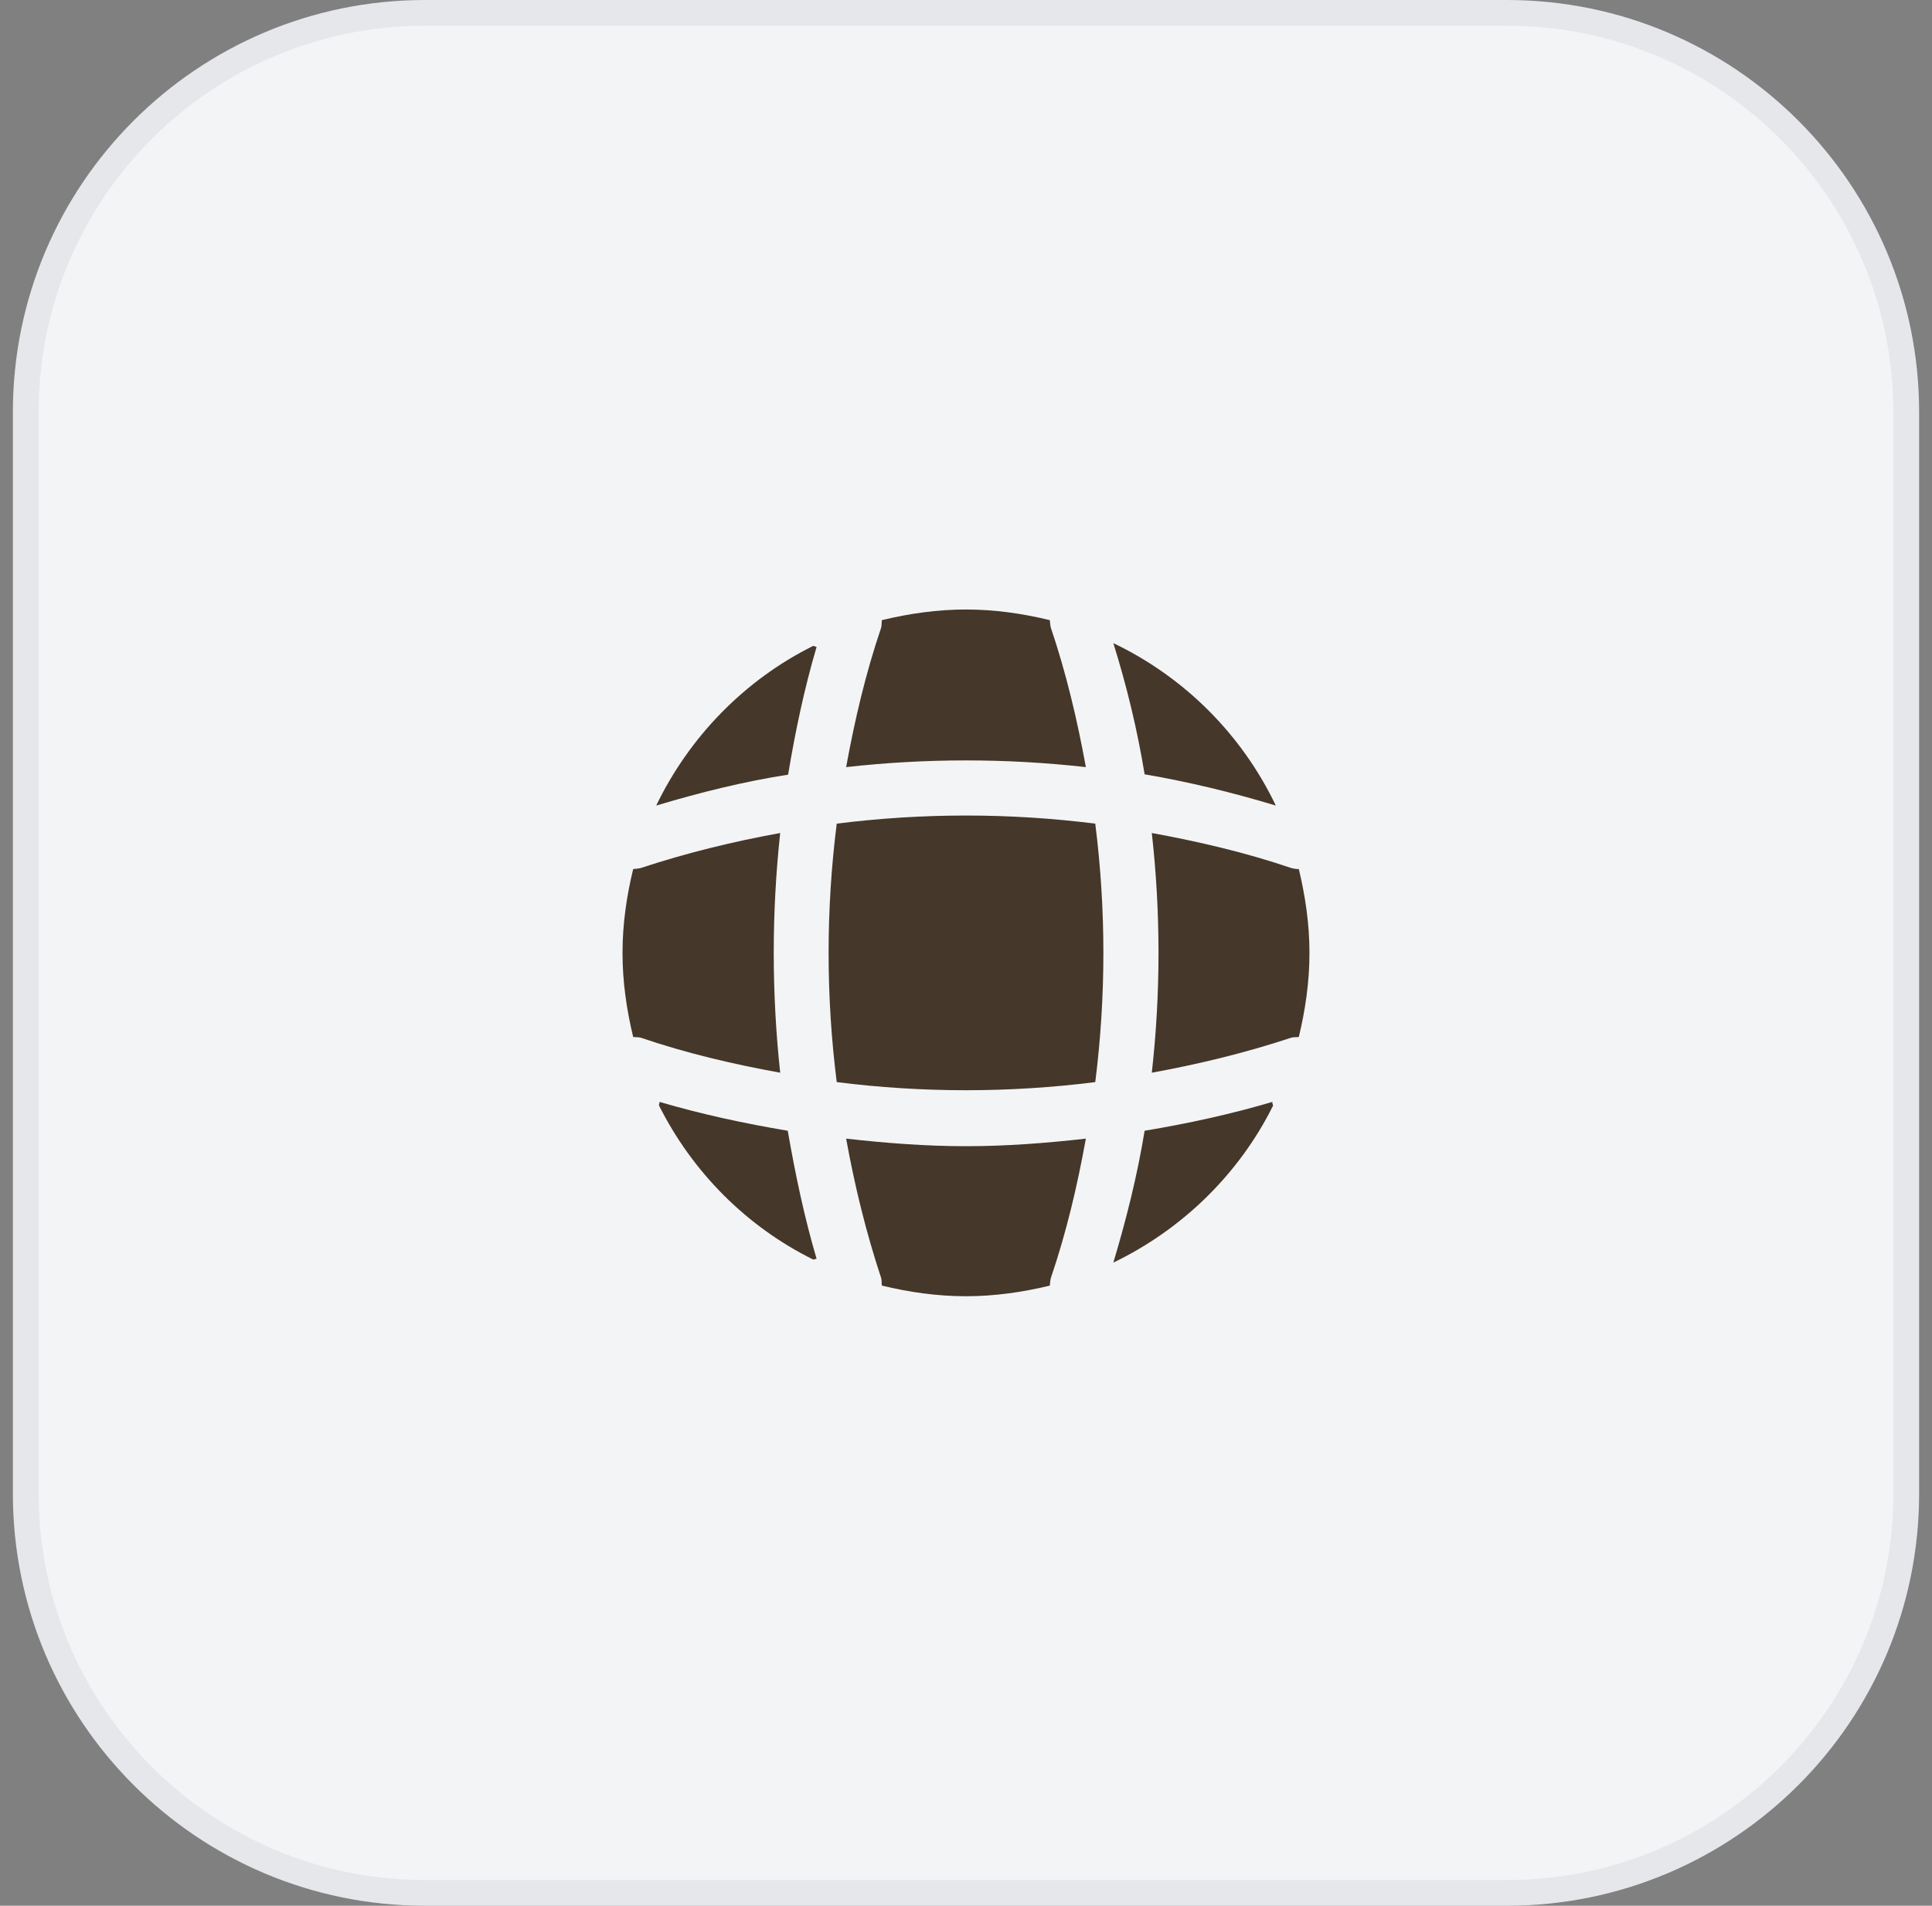
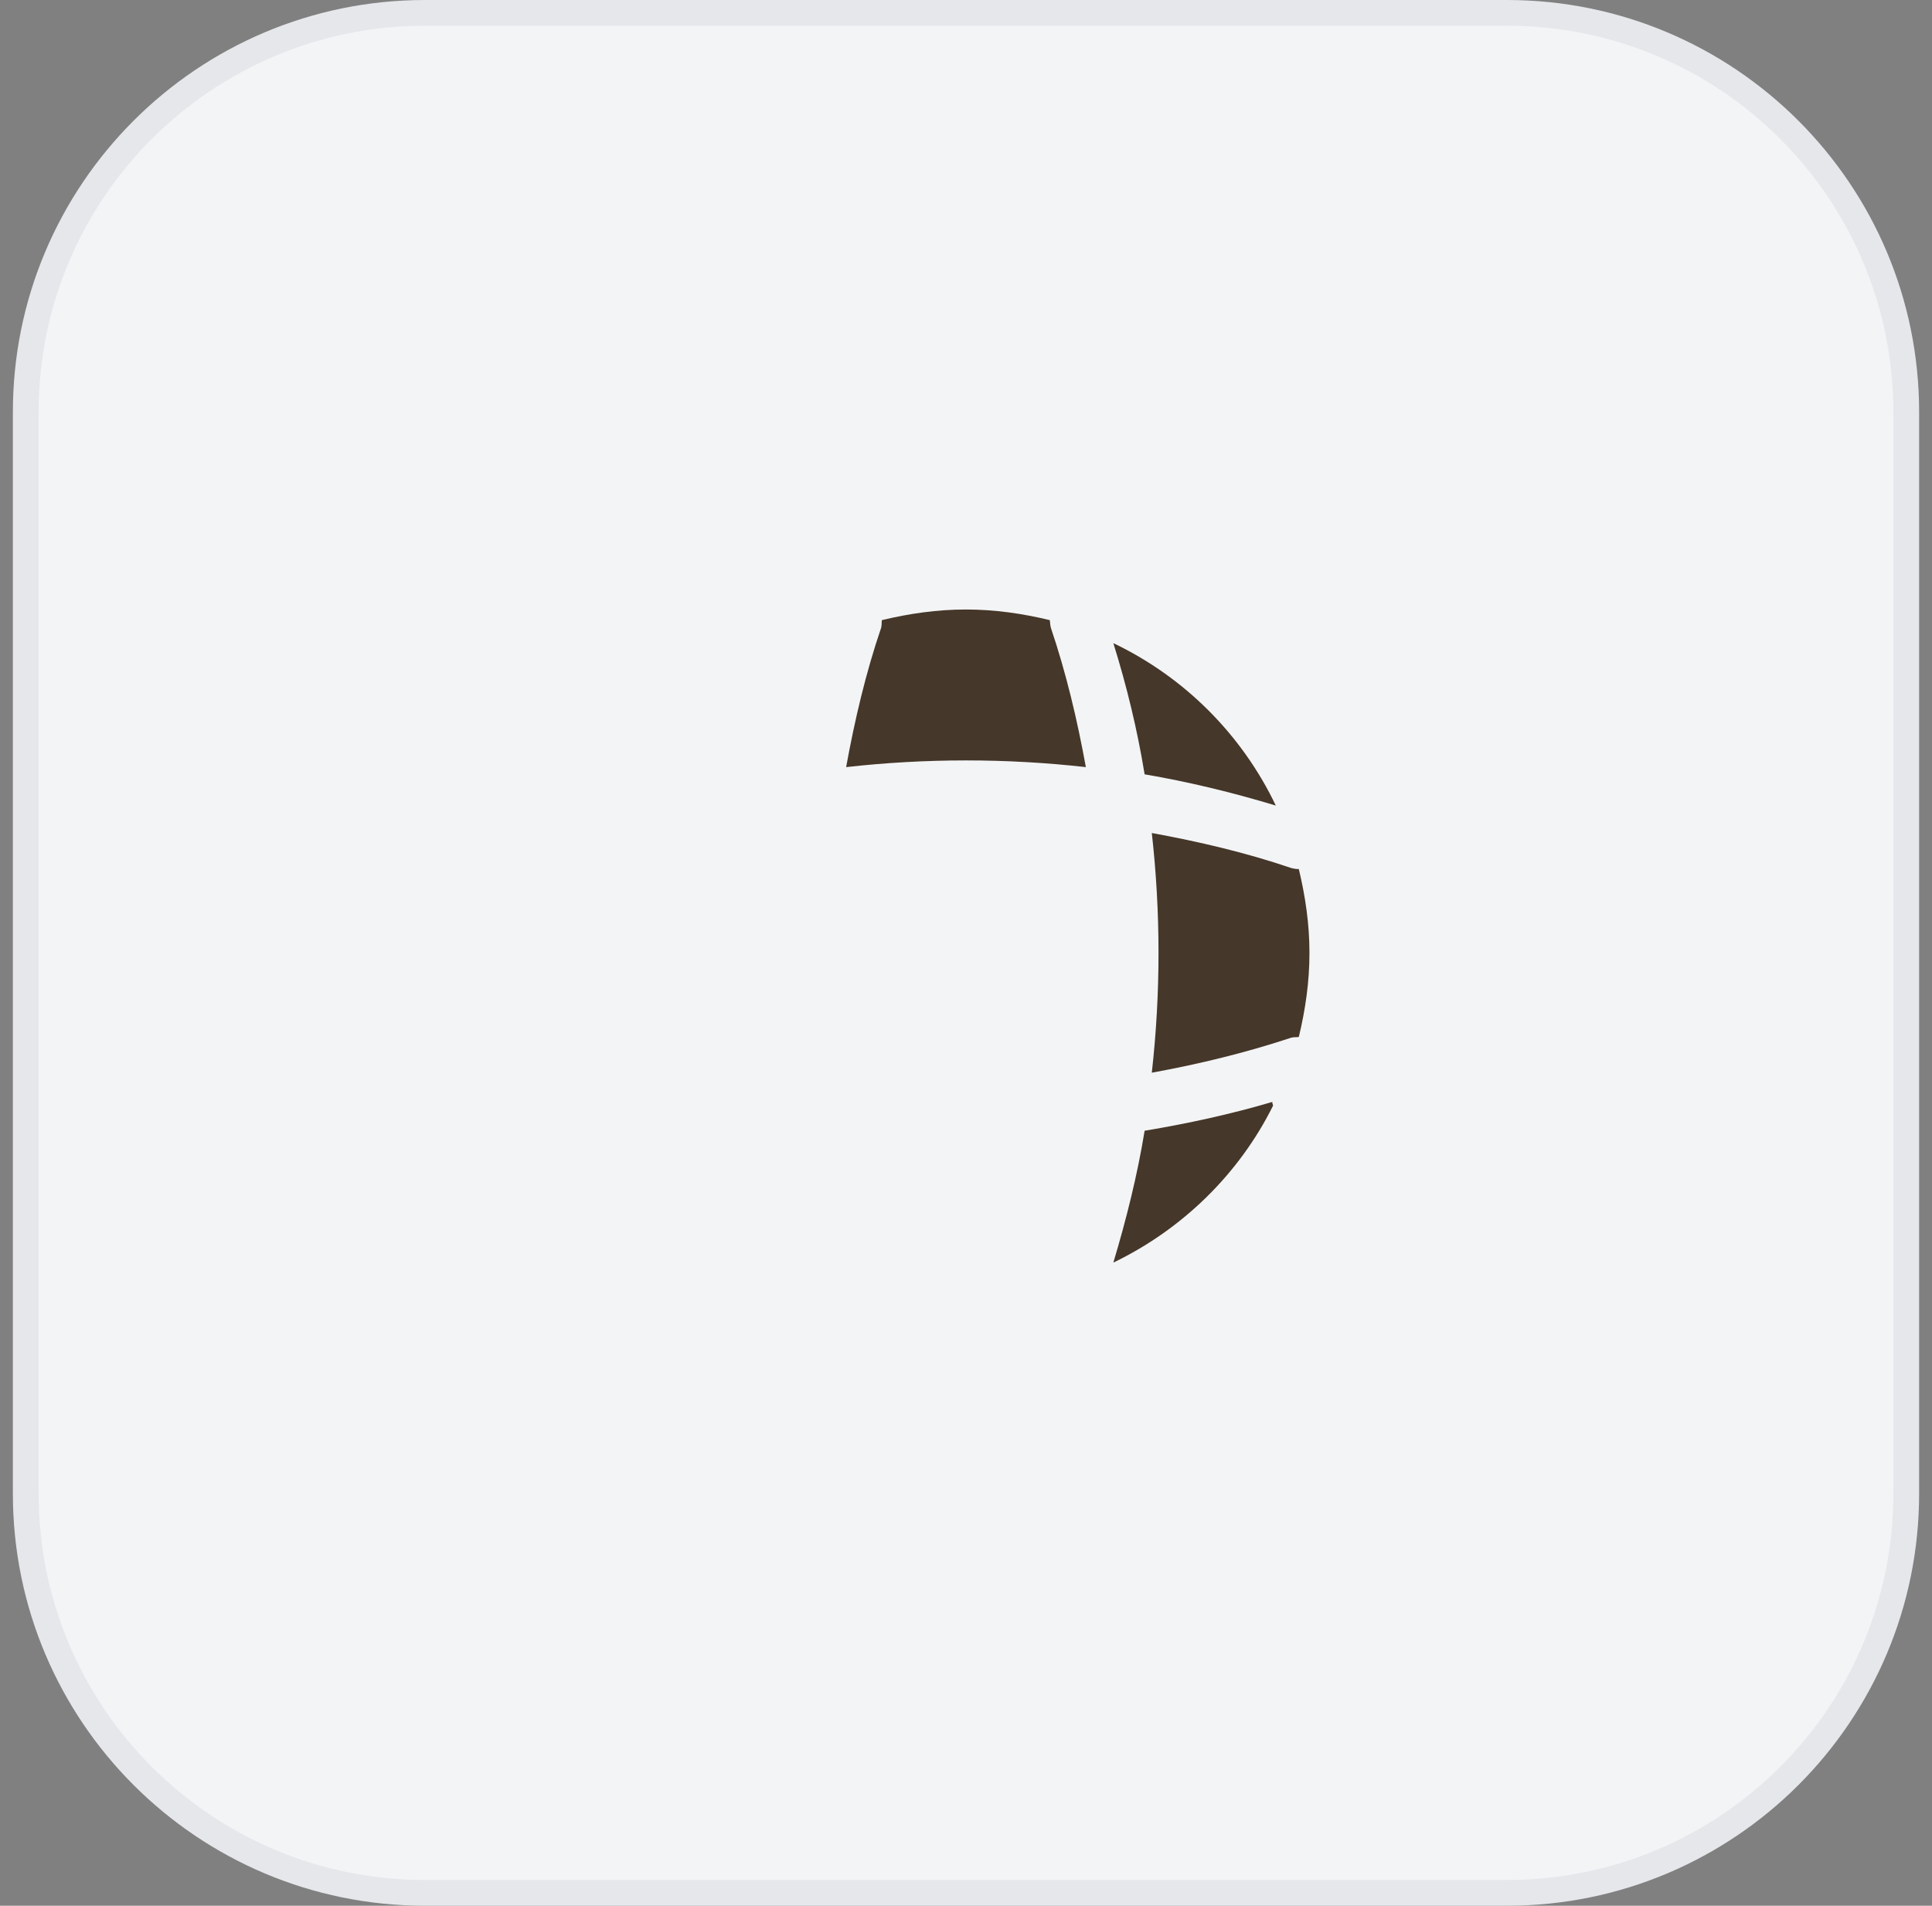
<svg xmlns="http://www.w3.org/2000/svg" width="75" height="74" viewBox="0 0 75 74" fill="none">
  <rect x="0" y="0" width="75" height="74" fill="#808080" stroke="none" />
  <path d="M1 16C1 7.44 7.94 0.5 16.5 0.5H58.5C67.06 0.5 74 7.44 74 16V58C74 66.56 67.06 73.5 58.5 73.5H16.5C7.94 73.5 1 66.56 1 58V16Z" fill="#F3F4F6" />
  <path d="M1 16C1 7.44 7.94 0.5 16.5 0.5H58.5C67.06 0.5 74 7.44 74 16V58C74 66.56 67.06 73.5 58.5 73.5H16.5C7.94 73.5 1 66.56 1 58V16Z" stroke="#E5E7EB" />
-   <path d="M31.7 48.88C31.66 48.88 31.606 48.907 31.566 48.907C28.98 47.627 26.873 45.507 25.58 42.92C25.58 42.88 25.606 42.827 25.606 42.787C27.233 43.267 28.913 43.627 30.58 43.907C30.873 45.587 31.22 47.253 31.7 48.88Z" fill="#453729" />
  <path d="M49.42 42.933C48.1 45.587 45.9 47.733 43.22 49.027C43.727 47.333 44.154 45.627 44.434 43.907C46.114 43.627 47.767 43.267 49.394 42.787C49.38 42.84 49.42 42.893 49.42 42.933Z" fill="#453729" />
  <path d="M49.527 31.28C47.847 30.773 46.154 30.36 44.434 30.067C44.154 28.347 43.74 26.64 43.22 24.973C45.98 26.293 48.207 28.52 49.527 31.28Z" fill="#453729" />
-   <path d="M31.7 25.12C31.22 26.747 30.874 28.4 30.594 30.08C28.874 30.347 27.167 30.773 25.474 31.28C26.767 28.6 28.914 26.4 31.567 25.08C31.607 25.08 31.66 25.12 31.7 25.12Z" fill="#453729" />
  <path d="M42.153 29.787C39.06 29.44 35.94 29.44 32.847 29.787C33.18 27.96 33.607 26.133 34.207 24.373C34.233 24.267 34.22 24.187 34.233 24.08C35.287 23.827 36.367 23.667 37.5 23.667C38.62 23.667 39.713 23.827 40.753 24.08C40.767 24.187 40.767 24.267 40.793 24.373C41.393 26.147 41.82 27.96 42.153 29.787Z" fill="#453729" />
-   <path d="M30.287 41.653C28.447 41.32 26.633 40.893 24.873 40.293C24.767 40.266 24.686 40.28 24.58 40.266C24.326 39.213 24.166 38.133 24.166 37C24.166 35.88 24.326 34.786 24.58 33.746C24.686 33.733 24.767 33.733 24.873 33.706C26.646 33.12 28.447 32.68 30.287 32.346C29.953 35.44 29.953 38.56 30.287 41.653Z" fill="#453729" />
  <path d="M50.833 37C50.833 38.133 50.673 39.213 50.42 40.266C50.313 40.28 50.233 40.266 50.127 40.293C48.353 40.88 46.54 41.32 44.713 41.653C45.06 38.56 45.06 35.44 44.713 32.346C46.54 32.68 48.367 33.106 50.127 33.706C50.233 33.733 50.313 33.746 50.42 33.746C50.673 34.8 50.833 35.88 50.833 37Z" fill="#453729" />
-   <path d="M42.153 44.213C41.82 46.053 41.393 47.867 40.793 49.627C40.767 49.733 40.767 49.813 40.753 49.92C39.713 50.173 38.62 50.333 37.5 50.333C36.367 50.333 35.287 50.173 34.233 49.92C34.22 49.813 34.233 49.733 34.207 49.627C33.62 47.853 33.18 46.053 32.847 44.213C34.393 44.387 35.94 44.507 37.5 44.507C39.06 44.507 40.62 44.387 42.153 44.213Z" fill="#453729" />
-   <path d="M42.518 42.018C39.183 42.439 35.817 42.439 32.482 42.018C32.061 38.683 32.061 35.317 32.482 31.982C35.817 31.562 39.183 31.562 42.518 31.982C42.938 35.317 42.938 38.683 42.518 42.018Z" fill="#453729" />
</svg>